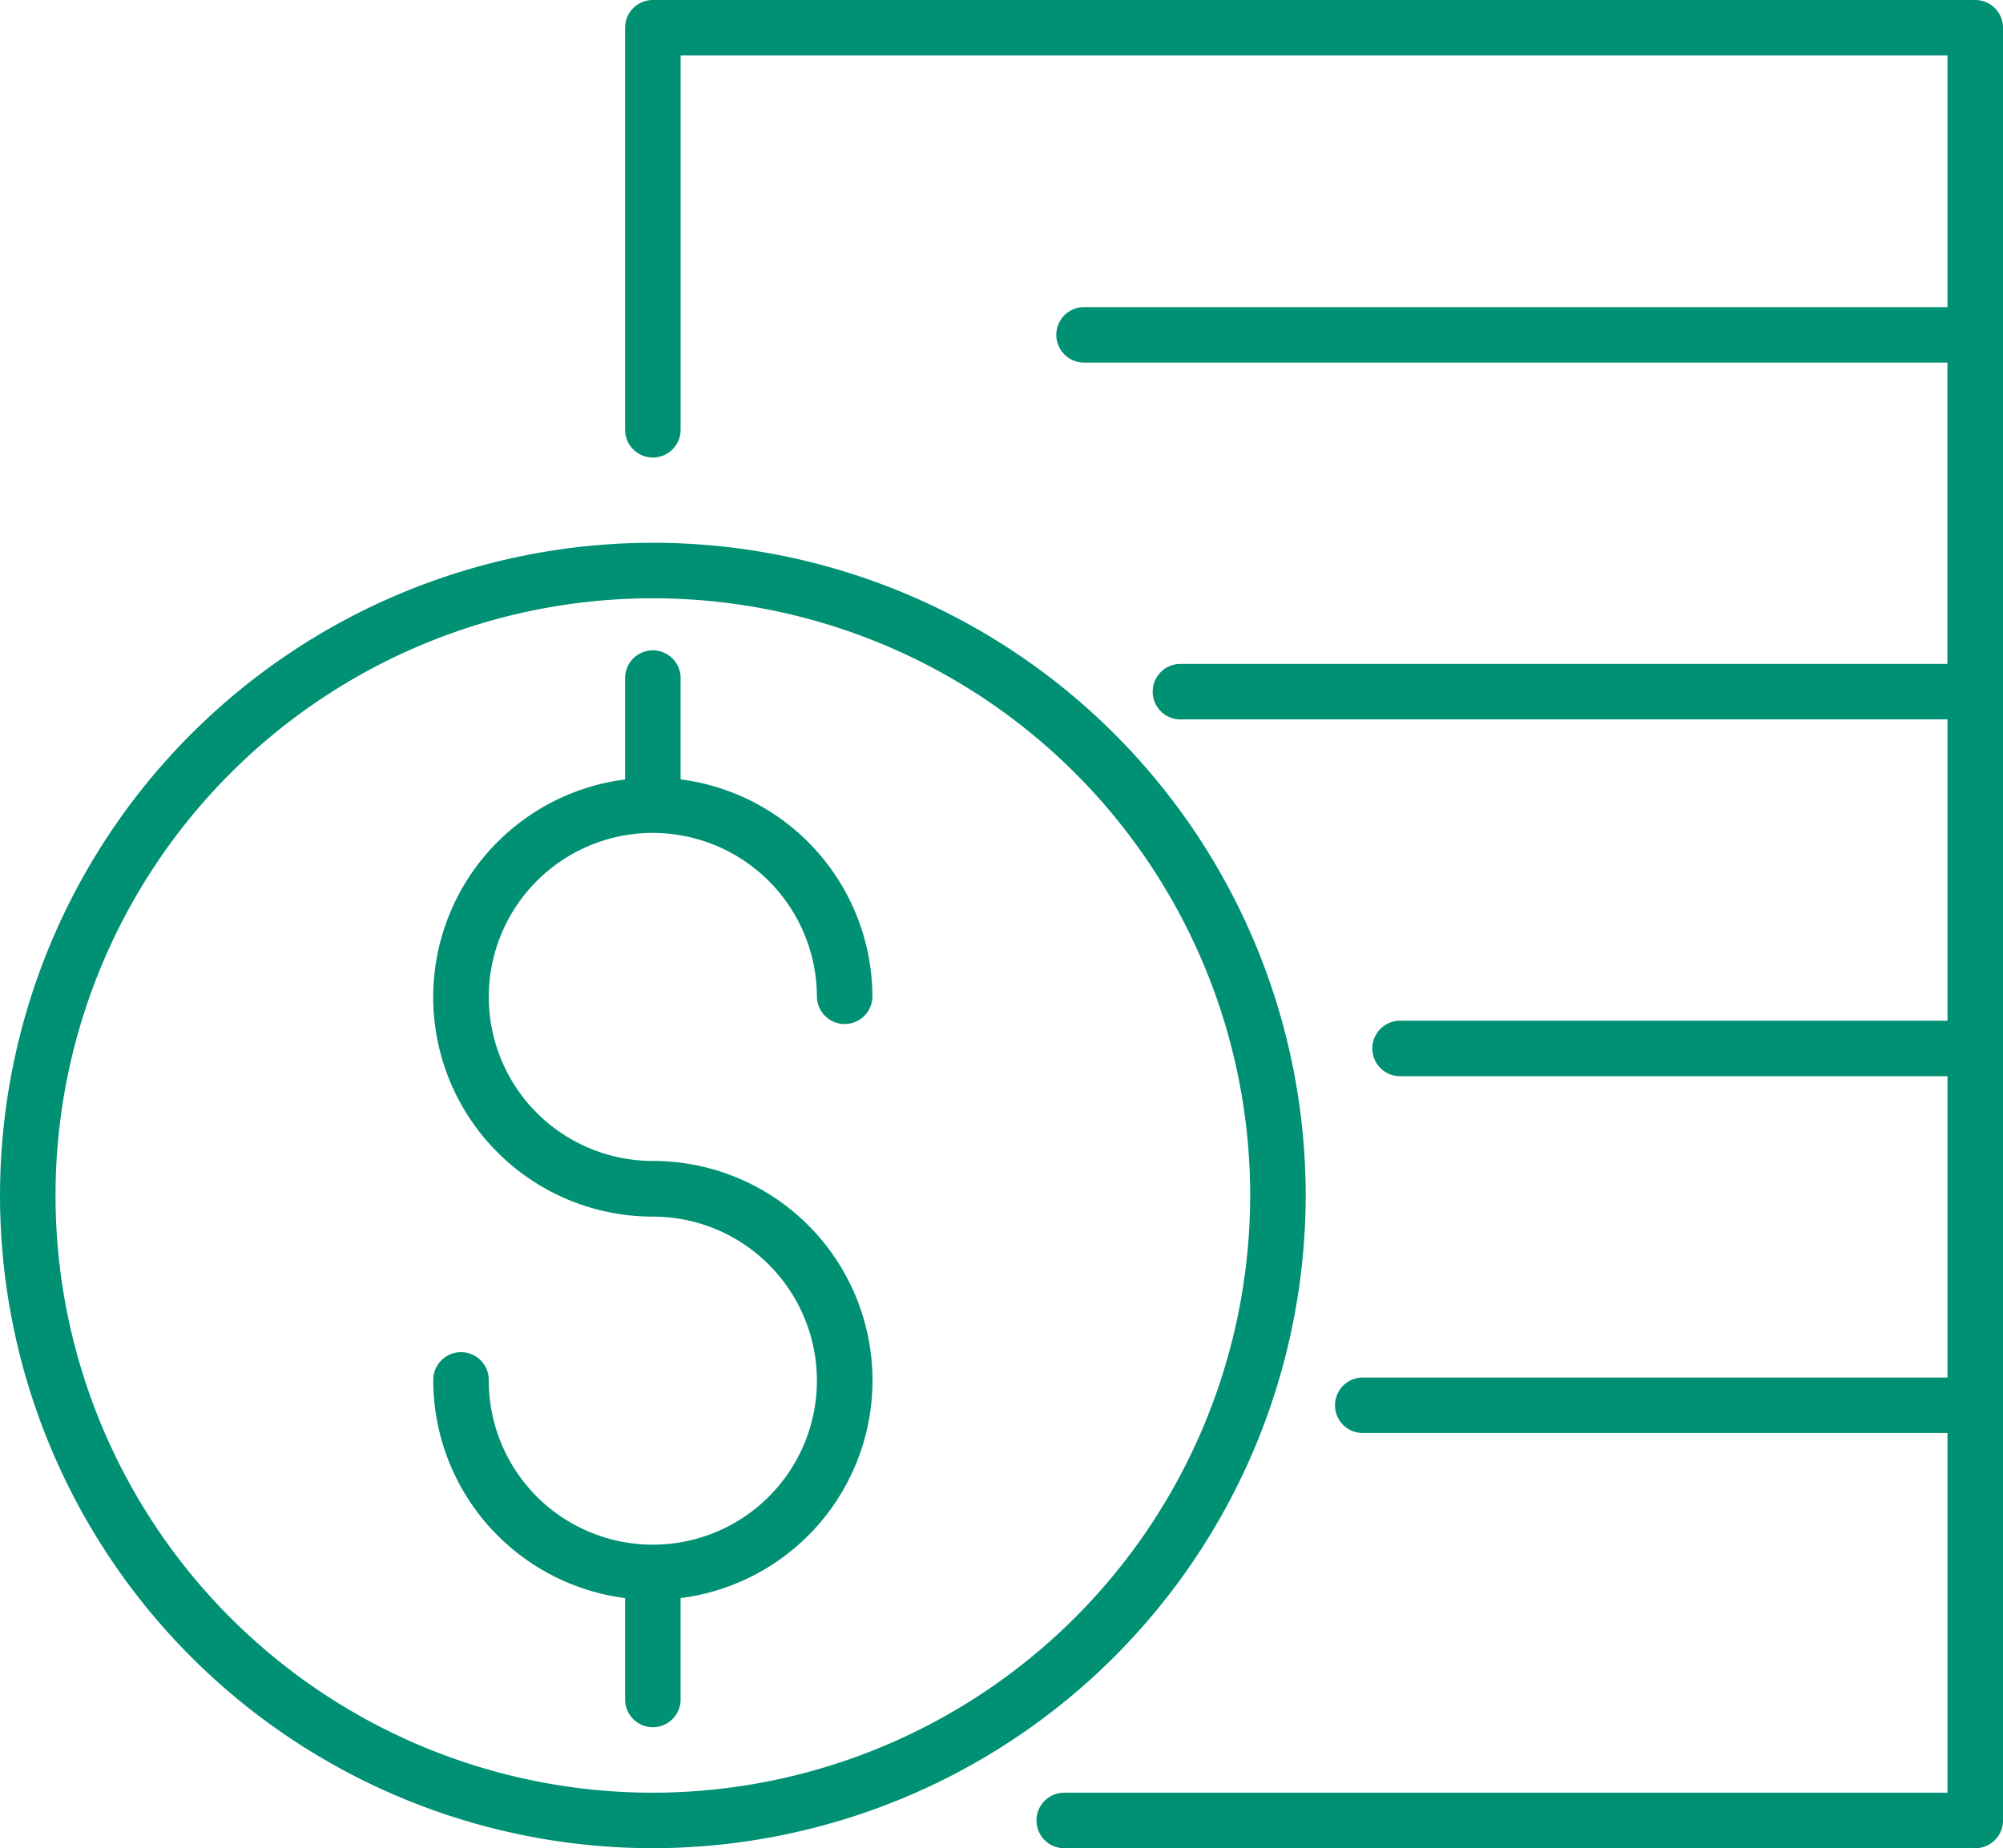
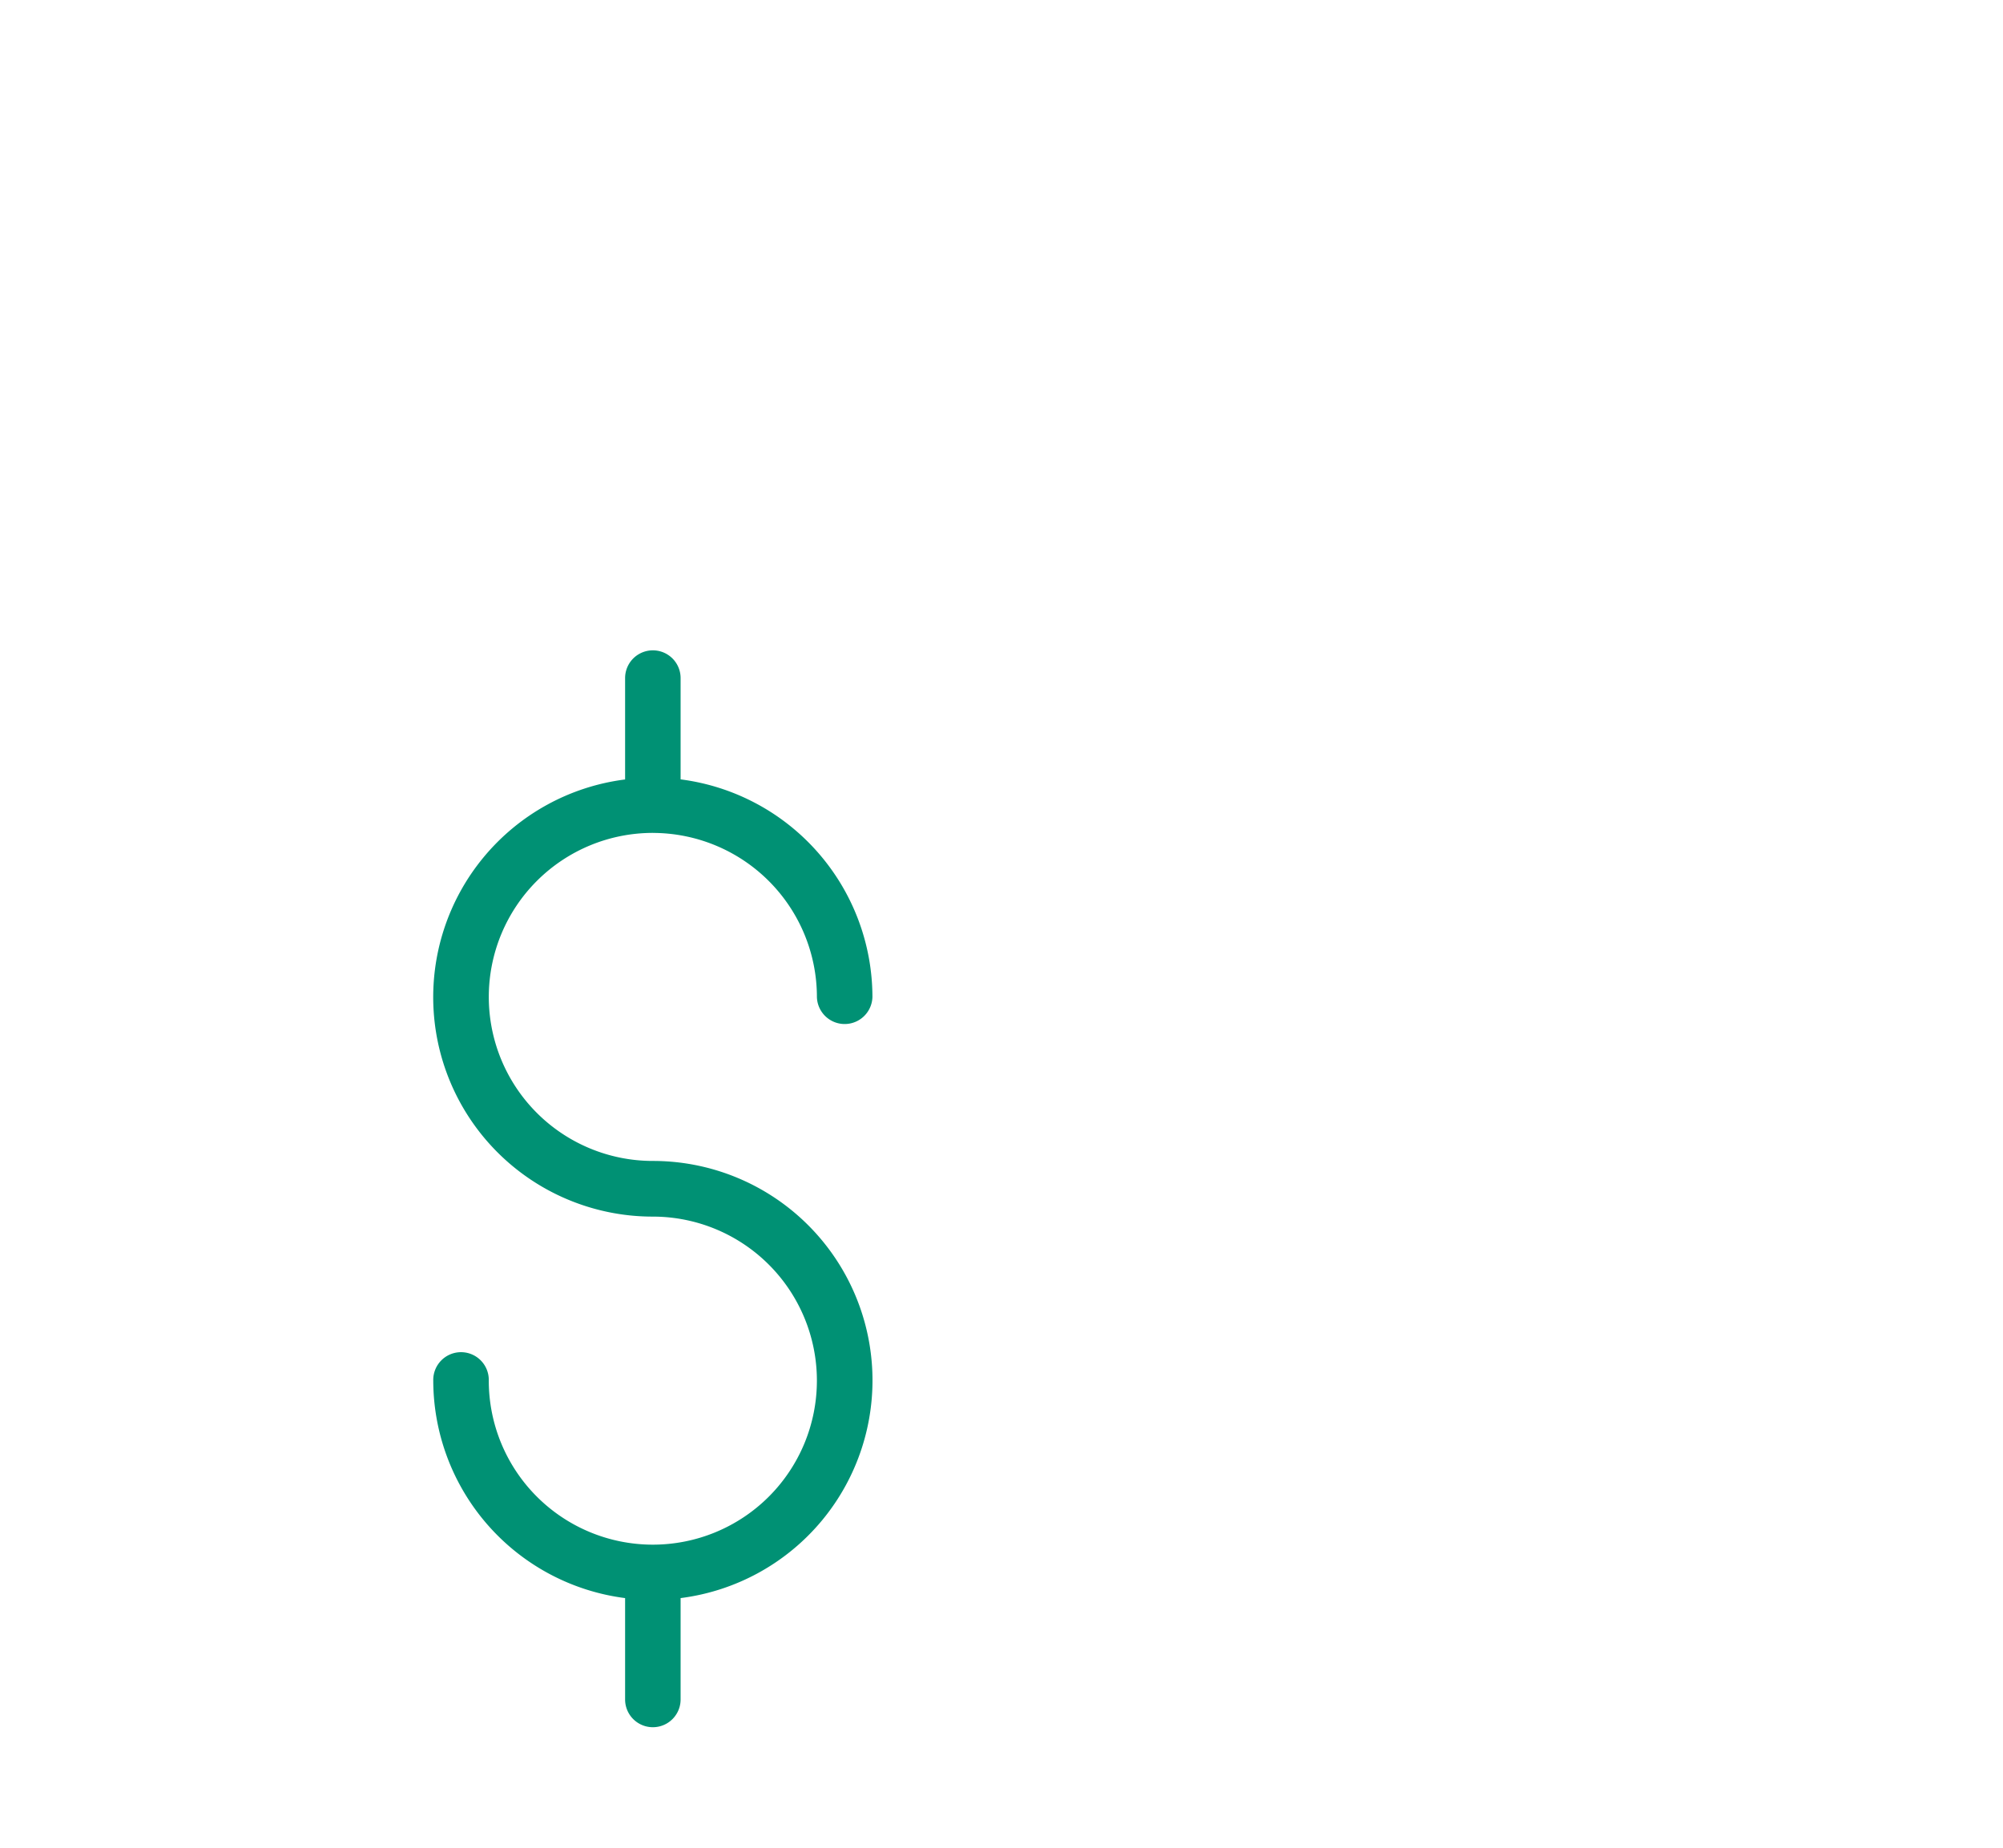
<svg xmlns="http://www.w3.org/2000/svg" id="Group_602" data-name="Group 602" width="114.985" height="106.119" viewBox="0 0 114.985 106.119">
  <defs>
    <clipPath id="clip-path">
      <rect id="Rectangle_175" data-name="Rectangle 175" width="114.985" height="106.119" fill="#009174" />
    </clipPath>
  </defs>
  <g id="Group_601" data-name="Group 601" transform="translate(0 0)" clip-path="url(#clip-path)">
-     <path id="Path_308" data-name="Path 308" d="M74.955,65.609a37.477,37.477,0,1,0-37.477,37.477A37.52,37.52,0,0,0,74.955,65.609M37.478,99.9a34.29,34.29,0,1,1,34.29-34.29A34.329,34.329,0,0,1,37.478,99.9" transform="translate(0 3.033)" fill="#009174" />
    <path id="Path_309" data-name="Path 309" d="M35.057,44.191a9.428,9.428,0,0,1,9.418,9.418,1.594,1.594,0,0,0,3.187,0A12.617,12.617,0,0,0,36.65,41.116V35.3a1.593,1.593,0,1,0-3.186,0v5.821a12.6,12.6,0,0,0,1.593,25.1,9.418,9.418,0,1,1-9.419,9.418,1.594,1.594,0,1,0-3.187,0A12.617,12.617,0,0,0,33.464,88.125v5.821a1.593,1.593,0,1,0,3.186,0V88.125a12.6,12.6,0,0,0-1.593-25.1,9.418,9.418,0,1,1,0-18.836" transform="translate(2.421 3.634)" fill="#009174" />
-     <path id="Path_310" data-name="Path 310" d="M109.9,0H33.985a1.593,1.593,0,0,0-1.593,1.593V24.715a1.594,1.594,0,0,0,3.187,0V3.187h72.726V17.633H58.7a1.594,1.594,0,0,0,0,3.187h49.6v17.3H64.313a1.594,1.594,0,1,0,0,3.187h43.992v17.3H76.921a1.594,1.594,0,1,0,0,3.187h31.384v17.3H74.78a1.594,1.594,0,1,0,0,3.187h33.525v20.652H57.561a1.594,1.594,0,0,0,0,3.187H109.9a1.594,1.594,0,0,0,1.594-1.593V1.593A1.594,1.594,0,0,0,109.9,0" transform="translate(3.493 0)" fill="#009174" />
  </g>
</svg>